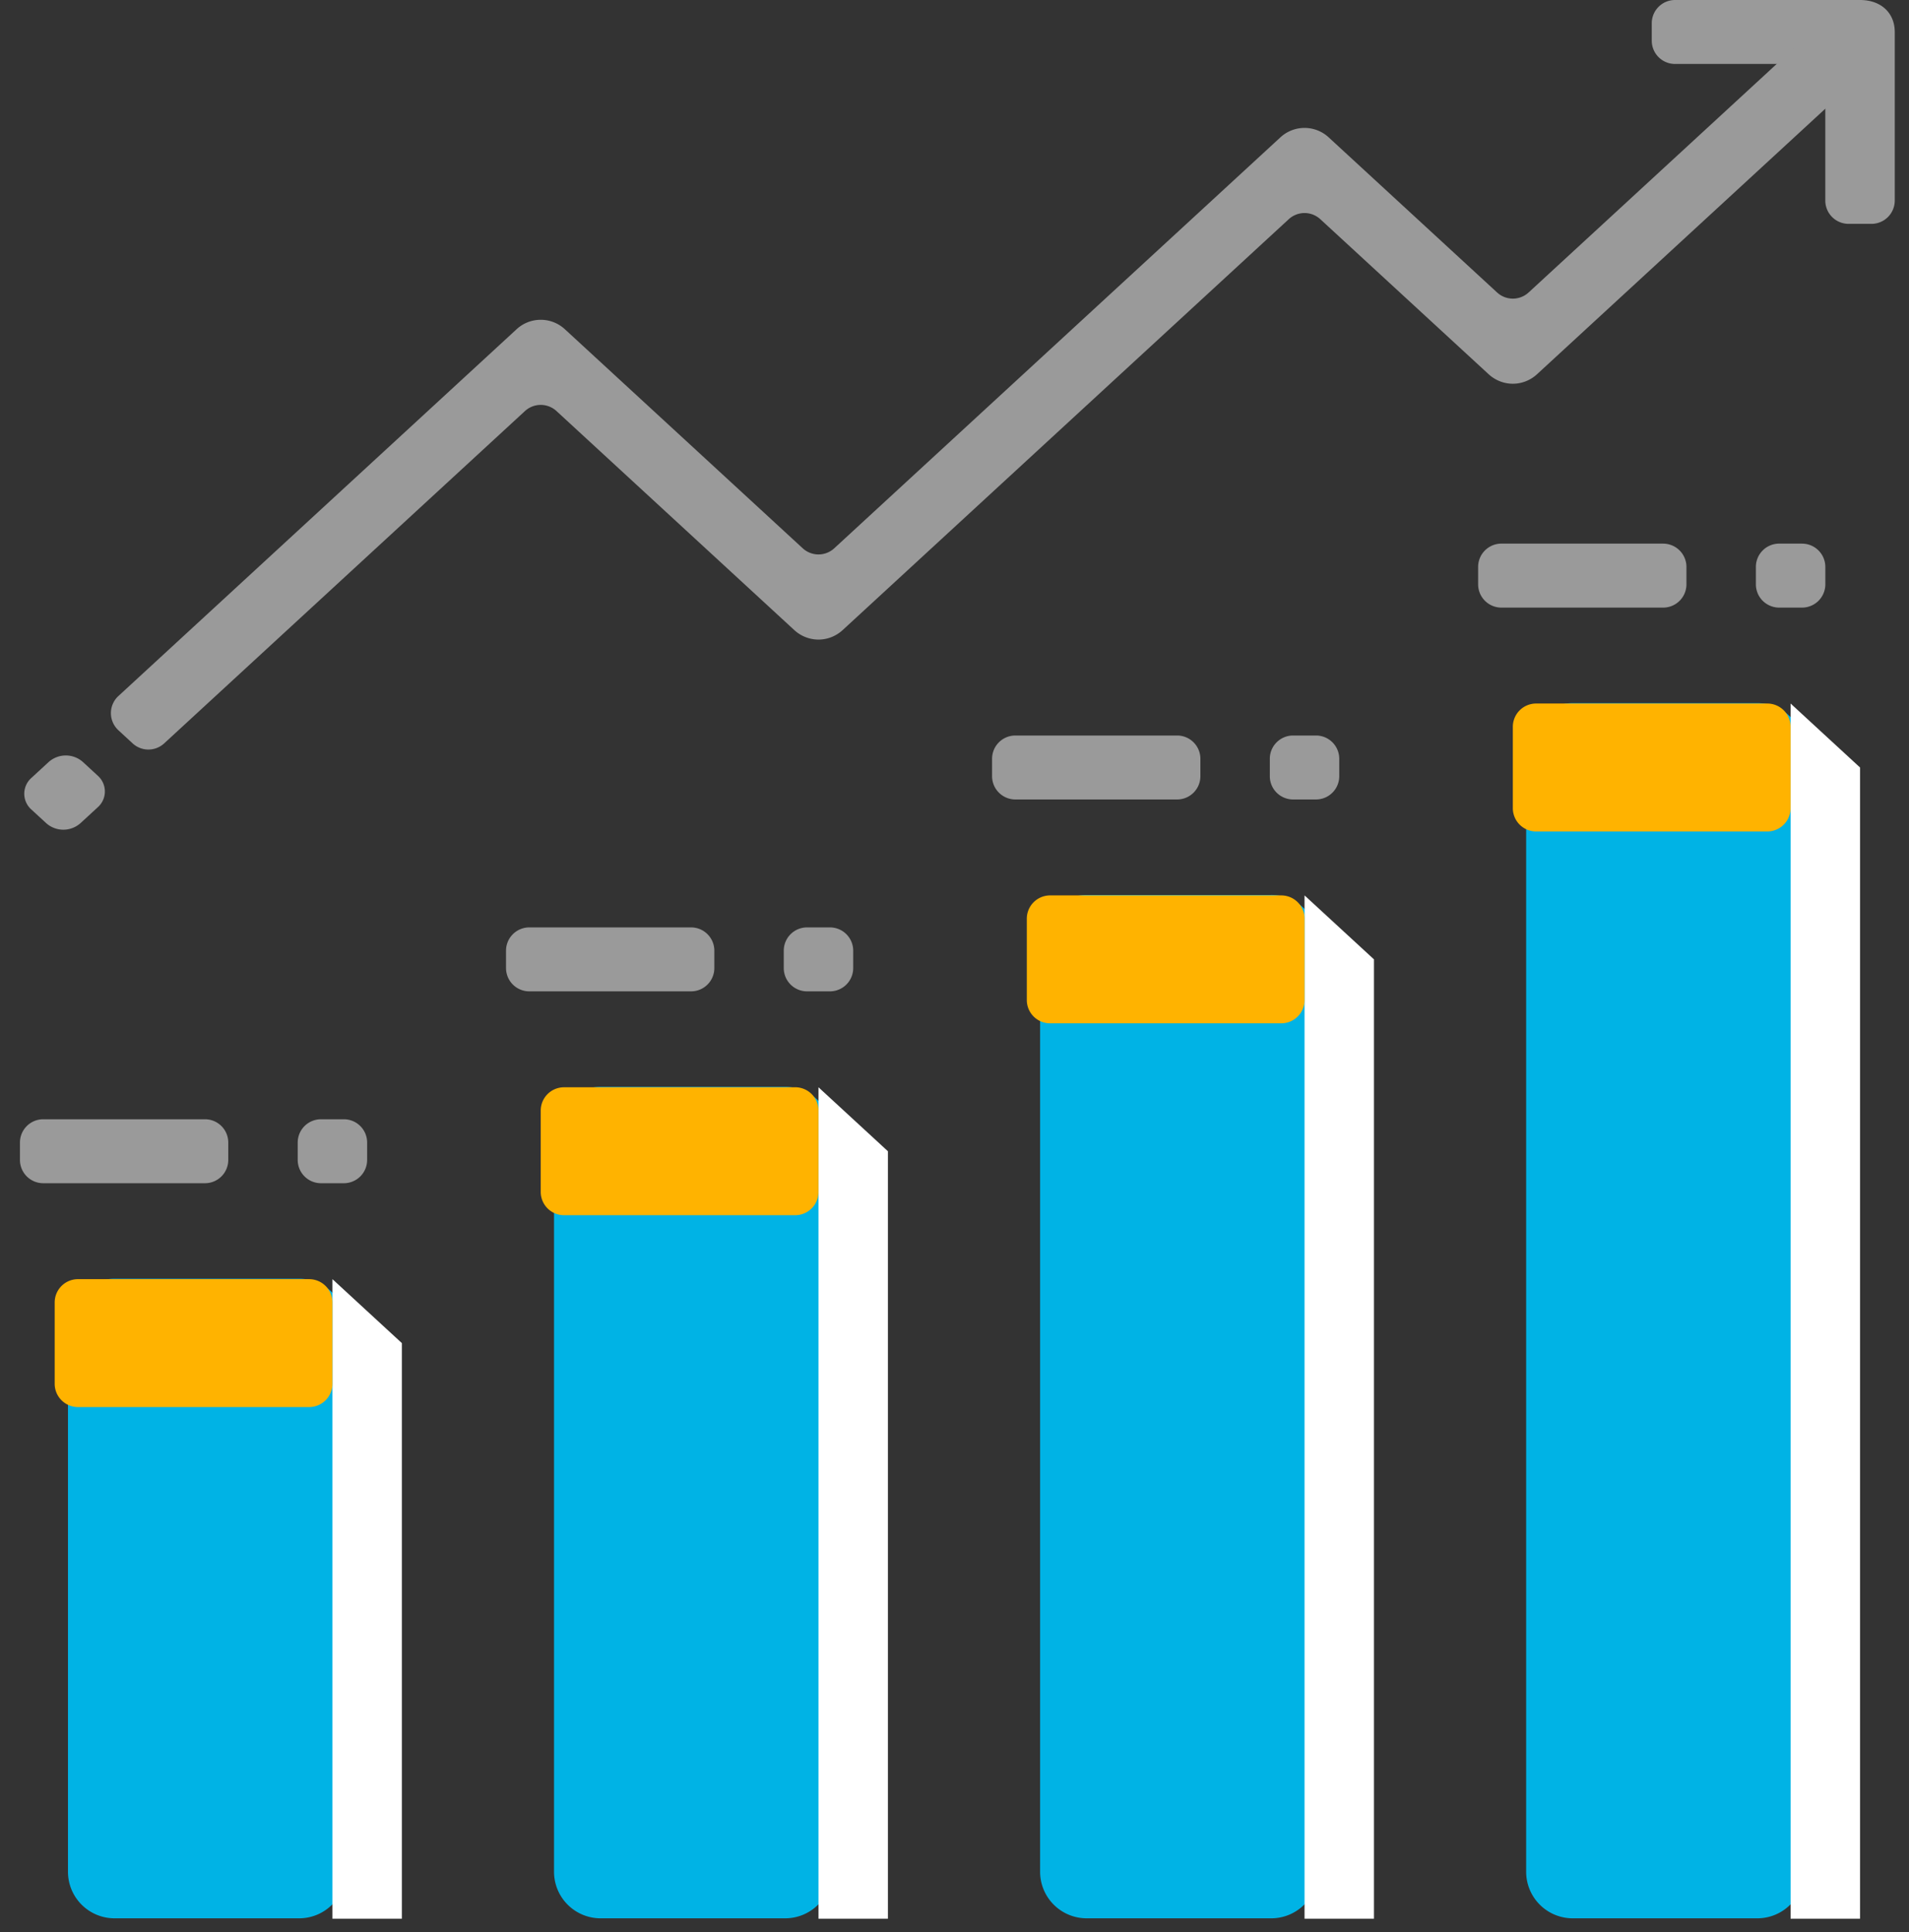
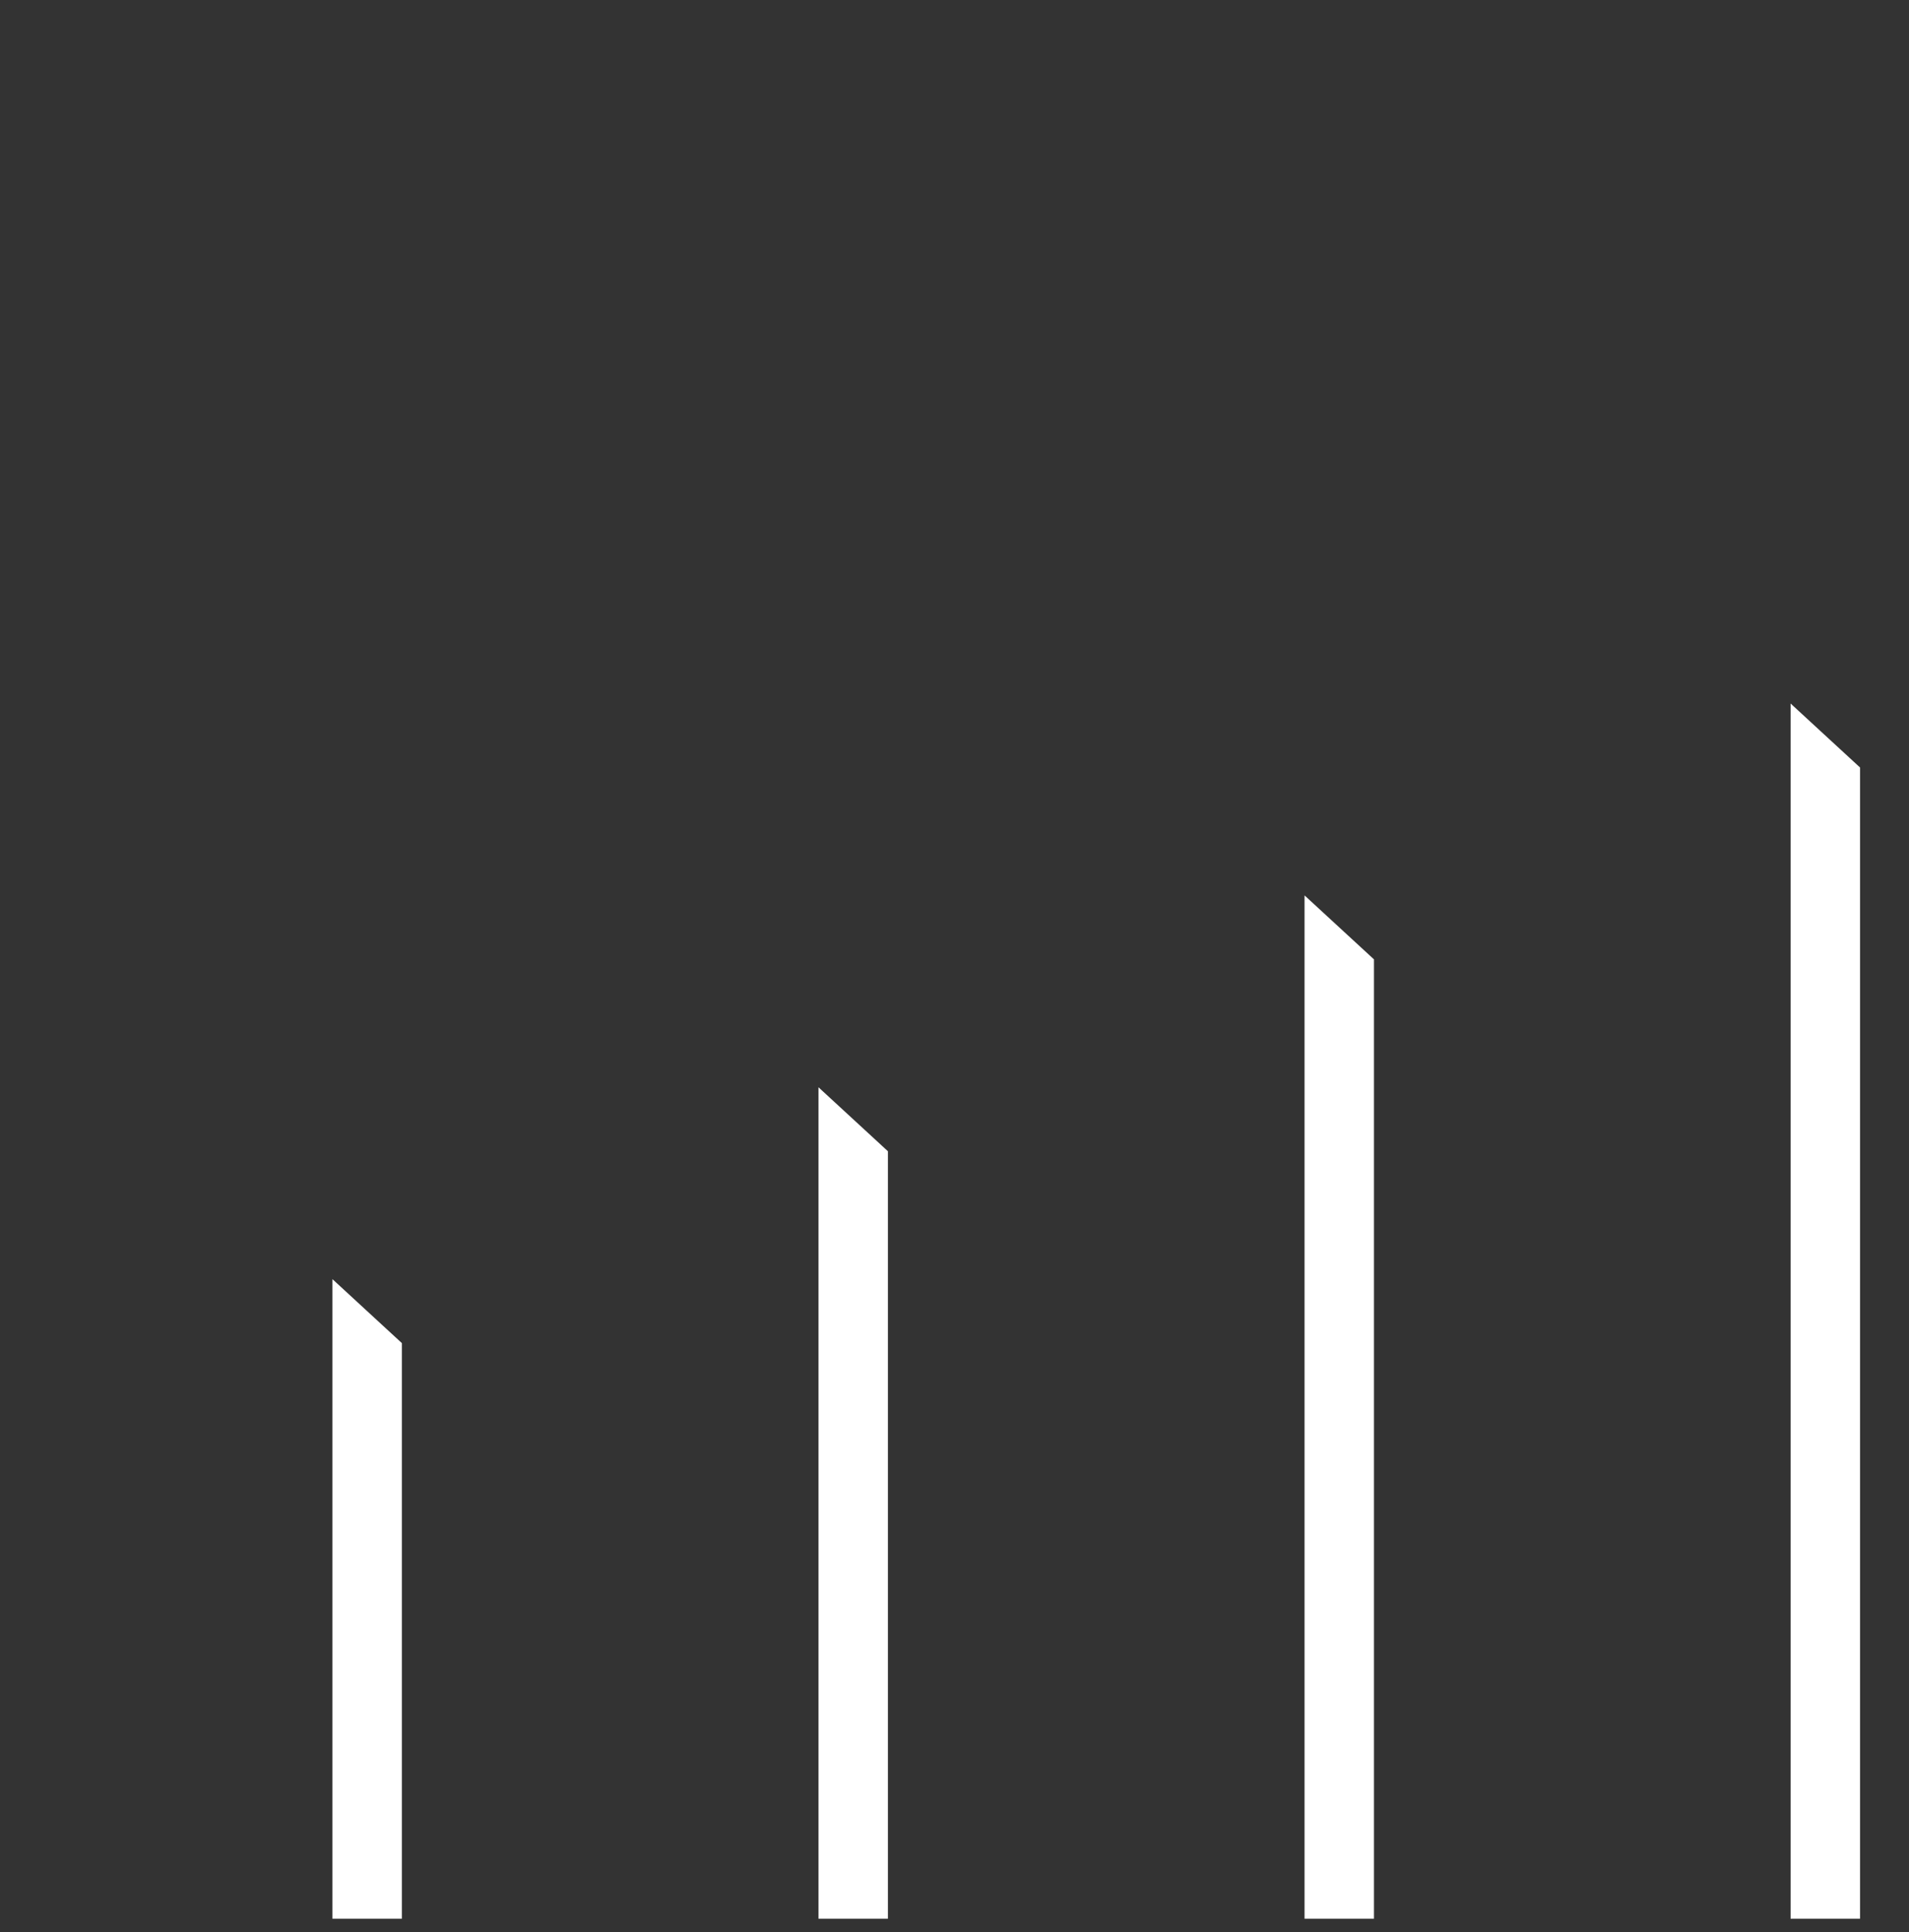
<svg xmlns="http://www.w3.org/2000/svg" width="82" height="83" fill="none">
  <rect width="100%" height="100%" fill="#333333" stroke="none" />
-   <path d="M12.85 54.924H4.92a2 2 0 0 0-2 2v23.472a2 2 0 0 0 2 2h7.93a2 2 0 0 0 2-2V56.924a2 2 0 0 0-2-2ZM33.728 46.683h-7.93a2 2 0 0 0-2 2v31.713a2 2 0 0 0 2 2h7.93a2 2 0 0 0 2-2V48.683a2 2 0 0 0-2-2ZM54.607 38.441h-7.93a2 2 0 0 0-2 2v39.955a2 2 0 0 0 2 2h7.93a2 2 0 0 0 2-2V40.44a2 2 0 0 0-2-2ZM75.485 30.2h-7.93a2 2 0 0 0-2 2v48.196a2 2 0 0 0 2 2h7.93a2 2 0 0 0 2-2V32.2a2 2 0 0 0-2-2Z" fill="#00B3E5" />
  <path d="M14.28 82.414V54.943l2.982 2.747v24.724h-2.983ZM35.157 82.414V46.701l2.983 2.748v32.965h-2.983ZM56.036 82.414V38.46l2.982 2.747v41.207h-2.982ZM76.914 82.414V30.218l2.983 2.748v49.448h-2.983Z" fill="#fff" />
-   <path d="M13.279 54.943h-9.93a1 1 0 0 0-1 1v3.494a1 1 0 0 0 1 1h9.93a1 1 0 0 0 1-1v-3.494a1 1 0 0 0-1-1ZM34.157 46.701h-9.93a1 1 0 0 0-1 1v3.495a1 1 0 0 0 1 1h9.93a1 1 0 0 0 1-1V47.7a1 1 0 0 0-1-1ZM55.036 38.46h-9.93a1 1 0 0 0-1 1v3.494a1 1 0 0 0 1 1h9.93a1 1 0 0 0 1-1V39.46a1 1 0 0 0-1-1ZM75.913 30.218h-9.93a1 1 0 0 0-1 1v3.495a1 1 0 0 0 1 1h9.93a1 1 0 0 0 1-1v-3.495a1 1 0 0 0-1-1Z" fill="#FFB300" />
-   <path d="M29.684 39.834h-6.948a1 1 0 0 0-1 1v.747a1 1 0 0 0 1 1h6.948a1 1 0 0 0 1-1v-.747a1 1 0 0 0-1-1ZM81.388 8.615a1 1 0 0 1-1 1h-.983a1 1 0 0 1-1-1V3.747a1 1 0 0 0-1-1H71.95a1 1 0 0 1-1-1V1a1 1 0 0 1 1-1h7.948c.894 0 1.49.55 1.49 1.374v7.241ZM35.649 39.834h-.983a1 1 0 0 0-1 1v.747a1 1 0 0 0 1 1h.983a1 1 0 0 0 1-1v-.747a1 1 0 0 0-1-1ZM8.805 48.075H1.857a1 1 0 0 0-1 1v.747a1 1 0 0 0 1 1h6.948a1 1 0 0 0 1-1v-.747a1 1 0 0 0-1-1ZM14.77 48.075h-.982a1 1 0 0 0-1 1v.747a1 1 0 0 0 1 1h.982a1 1 0 0 0 1-1v-.747a1 1 0 0 0-1-1ZM50.562 31.592h-6.948a1 1 0 0 0-1 1v.747a1 1 0 0 0 1 1h6.948a1 1 0 0 0 1-1v-.747a1 1 0 0 0-1-1ZM56.527 31.592h-.983a1 1 0 0 0-1 1v.747a1 1 0 0 0 1 1h.983a1 1 0 0 0 1-1v-.747a1 1 0 0 0-1-1ZM71.44 23.35h-6.948a1 1 0 0 0-1 1v.748a1 1 0 0 0 1 1h6.948a1 1 0 0 0 1-1v-.747a1 1 0 0 0-1-1ZM77.406 23.35h-.983a1 1 0 0 0-1 1v.748a1 1 0 0 0 1 1h.983a1 1 0 0 0 1-1v-.747a1 1 0 0 0-1-1Z" fill="#9A9A9A" />
-   <path d="M7.052 31.93a1 1 0 0 1-1.355 0l-.611-.564a1 1 0 0 1 0-1.47l17.097-15.748a1.528 1.528 0 0 1 2.088 0L34.48 23.55a1 1 0 0 0 1.355 0L54.992 5.906a1.528 1.528 0 0 1 2.087 0l7.227 6.656a1 1 0 0 0 1.355 0L78.175 1.036a1 1 0 0 1 1.355 0l.612.564a1 1 0 0 1 0 1.47l-14.115 13c-.596.55-1.491.55-2.088 0l-7.226-6.655a1 1 0 0 0-1.355 0L36.201 27.059c-.596.55-1.491.55-2.088 0l-10.209-9.403a1 1 0 0 0-1.355 0L7.052 31.93ZM3.456 35.358l.744-.685a.906.906 0 0 0 0-1.355l-.638-.588a1.104 1.104 0 0 0-1.471 0l-.744.685a.906.906 0 0 0 0 1.355l.638.587a1.104 1.104 0 0 0 1.471 0Z" fill="#9A9A9A" />
</svg>